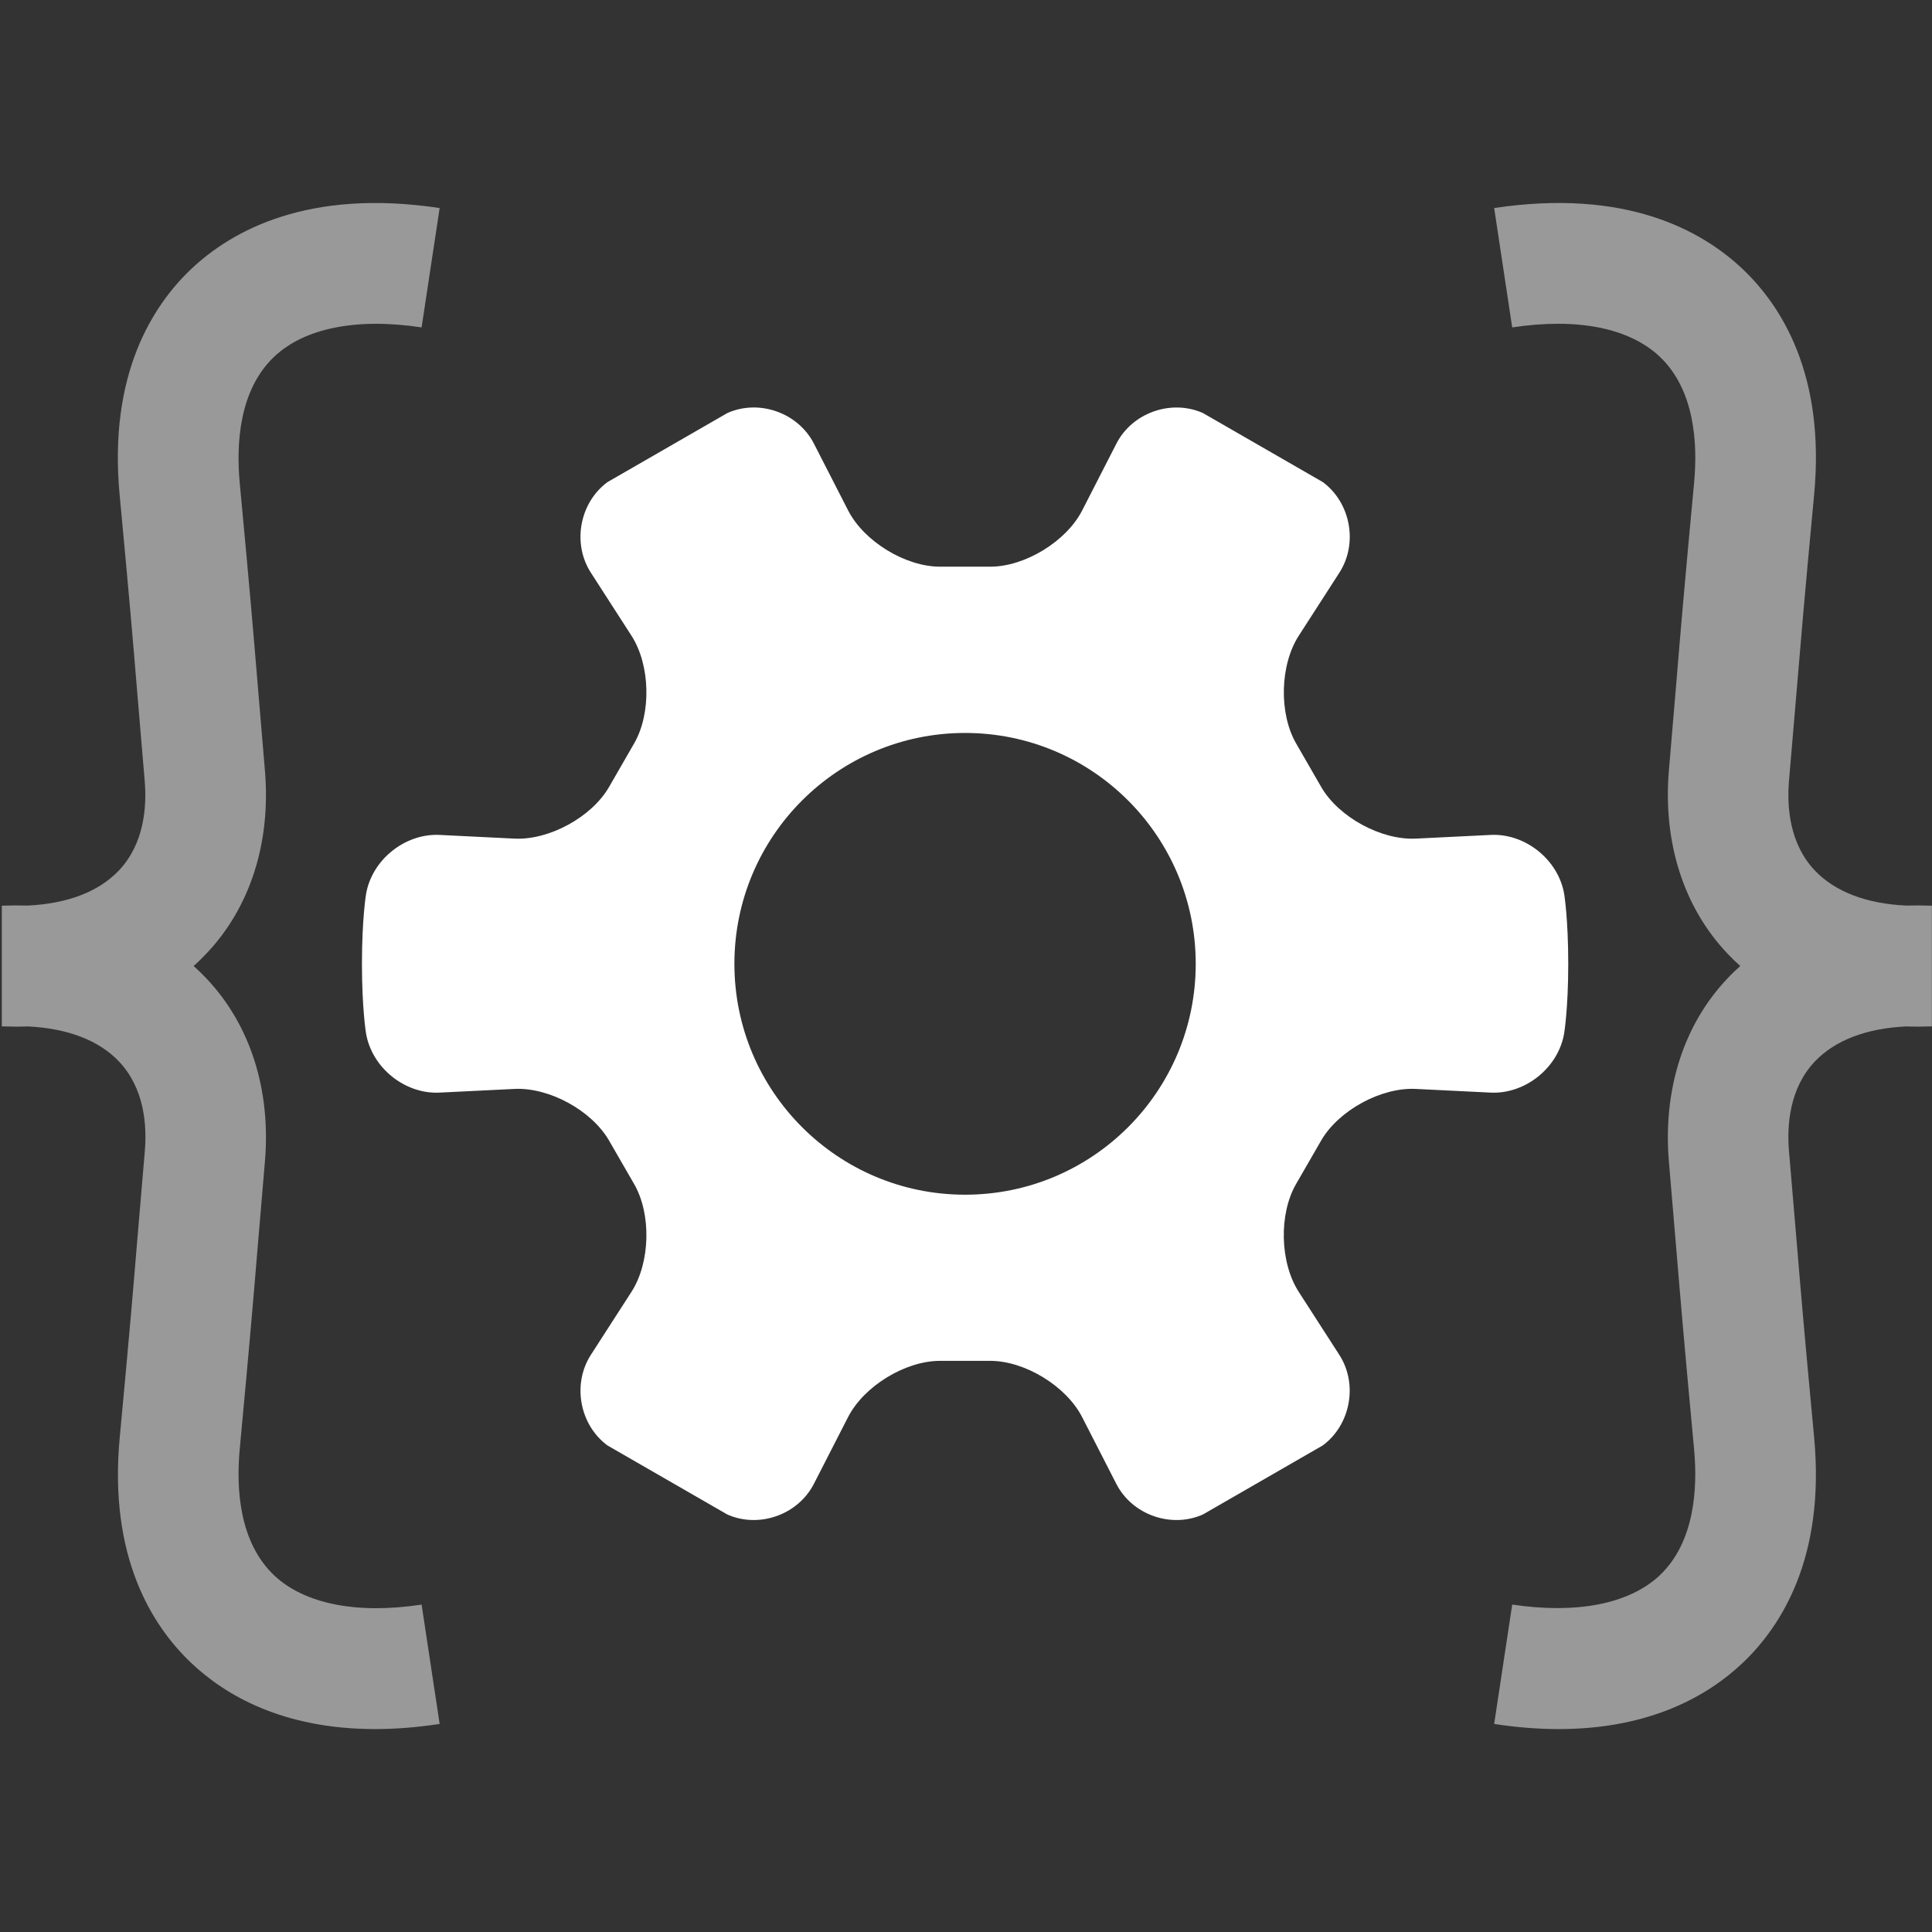
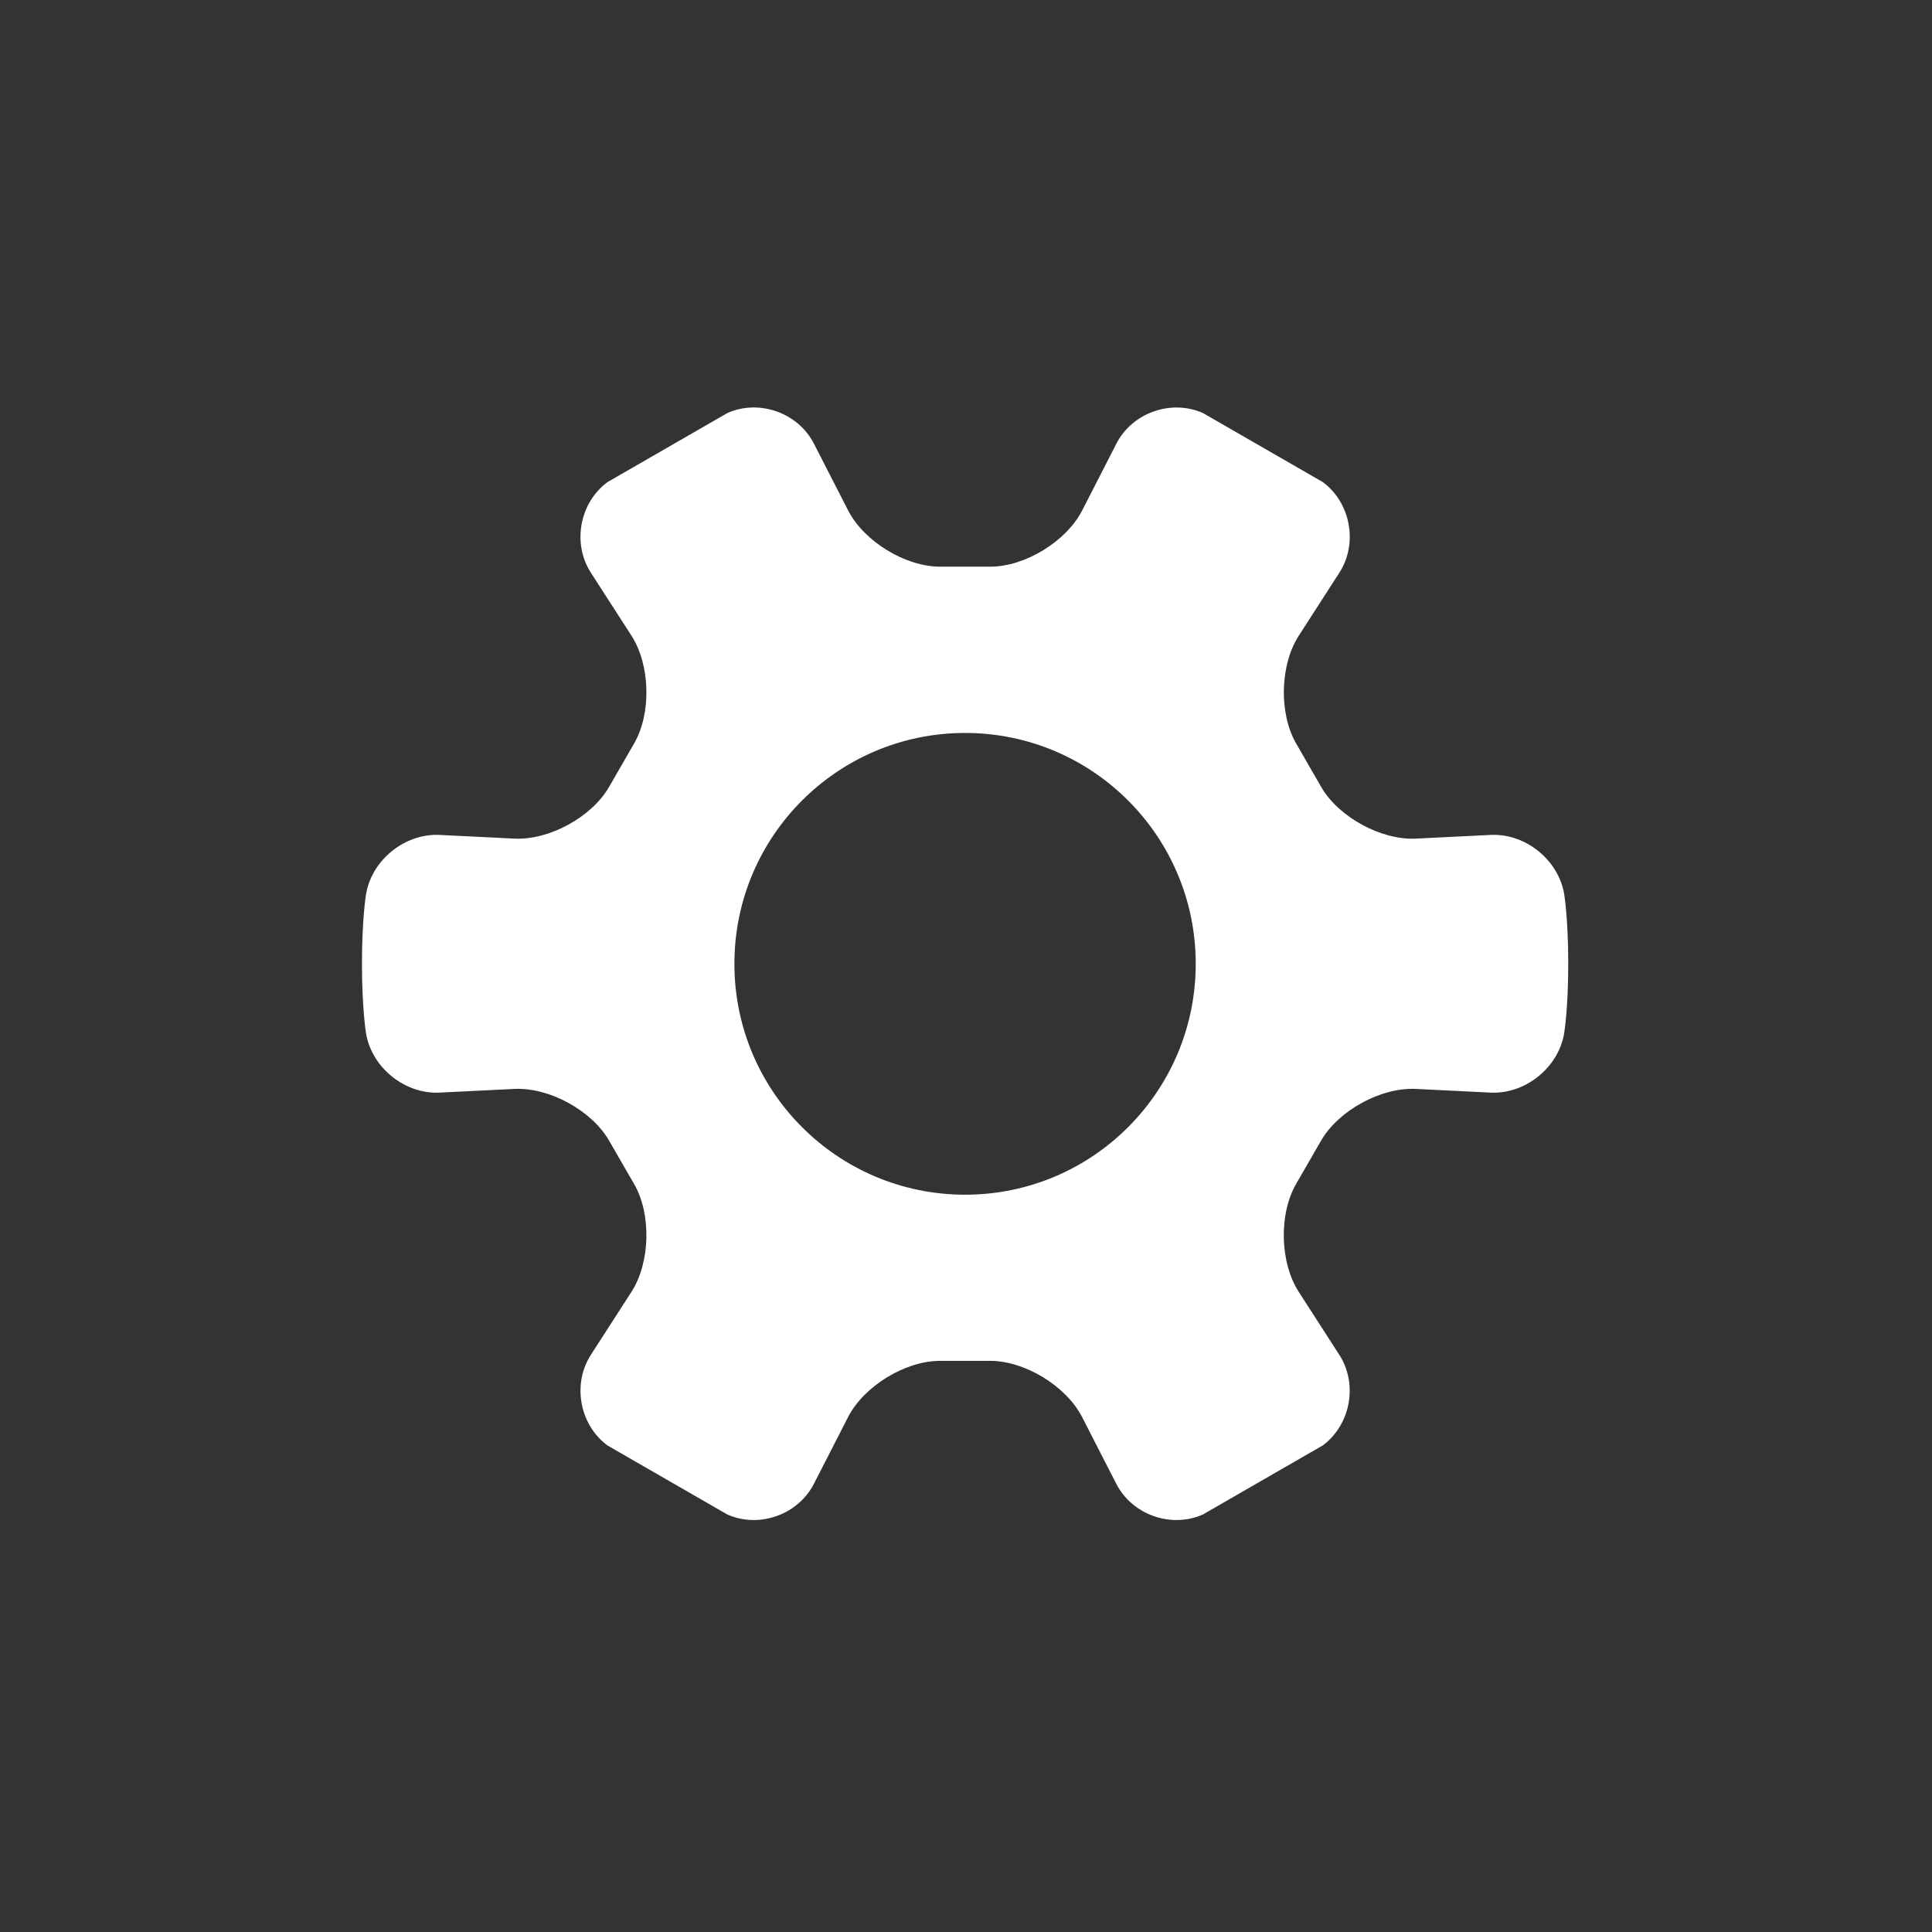
<svg xmlns="http://www.w3.org/2000/svg" version="1.1" id="Layer_1" x="0px" y="0px" width="32px" height="32px" viewBox="0 0 32 32" style="enable-background:new 0 0 32 32;" xml:space="preserve">
  <rect x="0" y="0" width="32" height="32" fill="#333333" stroke="none" />
  <g id="icon-s-developer">
-     <rect id="icon-s-developer_1_" style="opacity:0;fill:#FFFFFF;" width="31.97" height="32" />
    <g>
-       <path style="opacity:0.5;fill:#FFFFFF;" d="M6.213,28.639c-1.53,0-2.485-0.564-3.043-1.093c-0.644-0.608-1.373-1.751-1.187-3.735    c0.167-1.782,0.222-2.442,0.29-3.262l0.125-1.474c0.038-0.436-0.006-1.05-0.428-1.494c-0.333-0.351-0.852-0.549-1.511-0.58    C0.319,17.006,0.176,17.005,0.03,17v-1.999c0.146-0.005,0.288-0.006,0.427-0.002c0.66-0.031,1.178-0.229,1.511-0.58    c0.422-0.444,0.466-1.057,0.428-1.493l-0.124-1.47c-0.068-0.821-0.123-1.481-0.291-3.266C1.796,6.206,2.525,5.063,3.169,4.454    c0.679-0.641,1.943-1.335,4.113-1.008L6.983,5.423C5.912,5.26,5.044,5.432,4.542,5.908C3.96,6.458,3.91,7.351,3.971,8.002    c0.169,1.797,0.224,2.46,0.293,3.287l0.123,1.463c0.104,1.195-0.24,2.277-0.971,3.045C3.349,15.868,3.28,15.936,3.207,16    c0.072,0.065,0.142,0.132,0.209,0.203c0.73,0.769,1.075,1.85,0.971,3.046l-0.124,1.466c-0.069,0.824-0.124,1.489-0.292,3.283    c-0.061,0.651-0.012,1.544,0.57,2.095c0.502,0.474,1.371,0.647,2.442,0.484l0.299,1.977C6.898,28.612,6.542,28.639,6.213,28.639z" />
-       <path style="opacity:0.5;fill:#FFFFFF;" d="M25.817,28.639c-0.329,0-0.685-0.026-1.069-0.085l0.299-1.977    c1.074,0.159,1.939-0.011,2.443-0.484c0.581-0.551,0.63-1.443,0.569-2.095c-0.168-1.794-0.223-2.459-0.292-3.283l-0.124-1.466    c-0.103-1.196,0.241-2.278,0.972-3.046c0.066-0.071,0.137-0.138,0.209-0.203c-0.072-0.064-0.142-0.132-0.209-0.203    c-0.731-0.768-1.075-1.85-0.972-3.045l0.124-1.463c0.068-0.826,0.124-1.49,0.292-3.287c0.062-0.652,0.013-1.544-0.569-2.095    c-0.504-0.476-1.366-0.648-2.443-0.484l-0.299-1.977c2.176-0.328,3.435,0.367,4.113,1.008c0.644,0.609,1.373,1.751,1.187,3.735    c-0.168,1.786-0.222,2.445-0.291,3.266l-0.125,1.47c-0.038,0.436,0.006,1.049,0.428,1.494c0.334,0.351,0.852,0.549,1.511,0.58    c0.141-0.004,0.283-0.003,0.427,0.002V17c-0.144,0.005-0.286,0.006-0.427,0.001c-0.66,0.031-1.178,0.23-1.511,0.58    c-0.422,0.444-0.466,1.059-0.428,1.495l0.125,1.473c0.068,0.819,0.123,1.479,0.291,3.262c0.185,1.984-0.543,3.126-1.187,3.735    C28.303,28.074,27.348,28.639,25.817,28.639z" />
      <path style="fill:#FFFFFF;" d="M25.908,14.809c-0.096-0.568-0.644-1.009-1.218-0.98l-1.239,0.061    c-0.574,0.028-1.279-0.356-1.567-0.854l-0.416-0.722c-0.288-0.498-0.268-1.302,0.044-1.785l0.672-1.043    c0.312-0.484,0.188-1.159-0.274-1.501l-1.986-1.144c-0.526-0.233-1.171-0.005-1.433,0.507l-0.567,1.107    c-0.262,0.512-0.947,0.931-1.522,0.931h-0.832c-0.575,0-1.26-0.419-1.522-0.931l-0.567-1.107    c-0.262-0.512-0.907-0.741-1.433-0.507l-1.986,1.144C9.598,8.327,9.475,9.003,9.787,9.486l0.672,1.043    c0.312,0.484,0.332,1.287,0.044,1.785l-0.416,0.722c-0.288,0.498-0.993,0.883-1.567,0.854l-1.239-0.061    c-0.574-0.028-1.122,0.413-1.218,0.98c0,0-0.068,0.403-0.068,1.154s0.068,1.154,0.068,1.154c0.096,0.568,0.644,1.009,1.218,0.98    l1.239-0.061c0.574-0.029,1.279,0.356,1.567,0.854l0.416,0.721c0.288,0.498,0.268,1.302-0.044,1.786l-0.672,1.043    c-0.312,0.484-0.188,1.159,0.274,1.501l1.986,1.144c0.526,0.233,1.17,0.005,1.433-0.507l0.567-1.107    c0.262-0.512,0.947-0.931,1.522-0.931h0.832c0.575,0,1.26,0.419,1.522,0.931l0.567,1.107c0.262,0.512,0.907,0.74,1.433,0.507    l1.986-1.144c0.462-0.342,0.586-1.018,0.274-1.501l-0.672-1.043c-0.312-0.484-0.332-1.287-0.044-1.786l0.416-0.721    c0.288-0.498,0.993-0.883,1.567-0.854l1.239,0.061c0.574,0.028,1.122-0.413,1.218-0.98c0,0,0.068-0.403,0.068-1.154    S25.908,14.809,25.908,14.809z M15.985,19.788c-2.11,0-3.821-1.712-3.821-3.824s1.711-3.824,3.821-3.824s3.82,1.712,3.82,3.824    S18.095,19.788,15.985,19.788z" />
    </g>
  </g>
</svg>